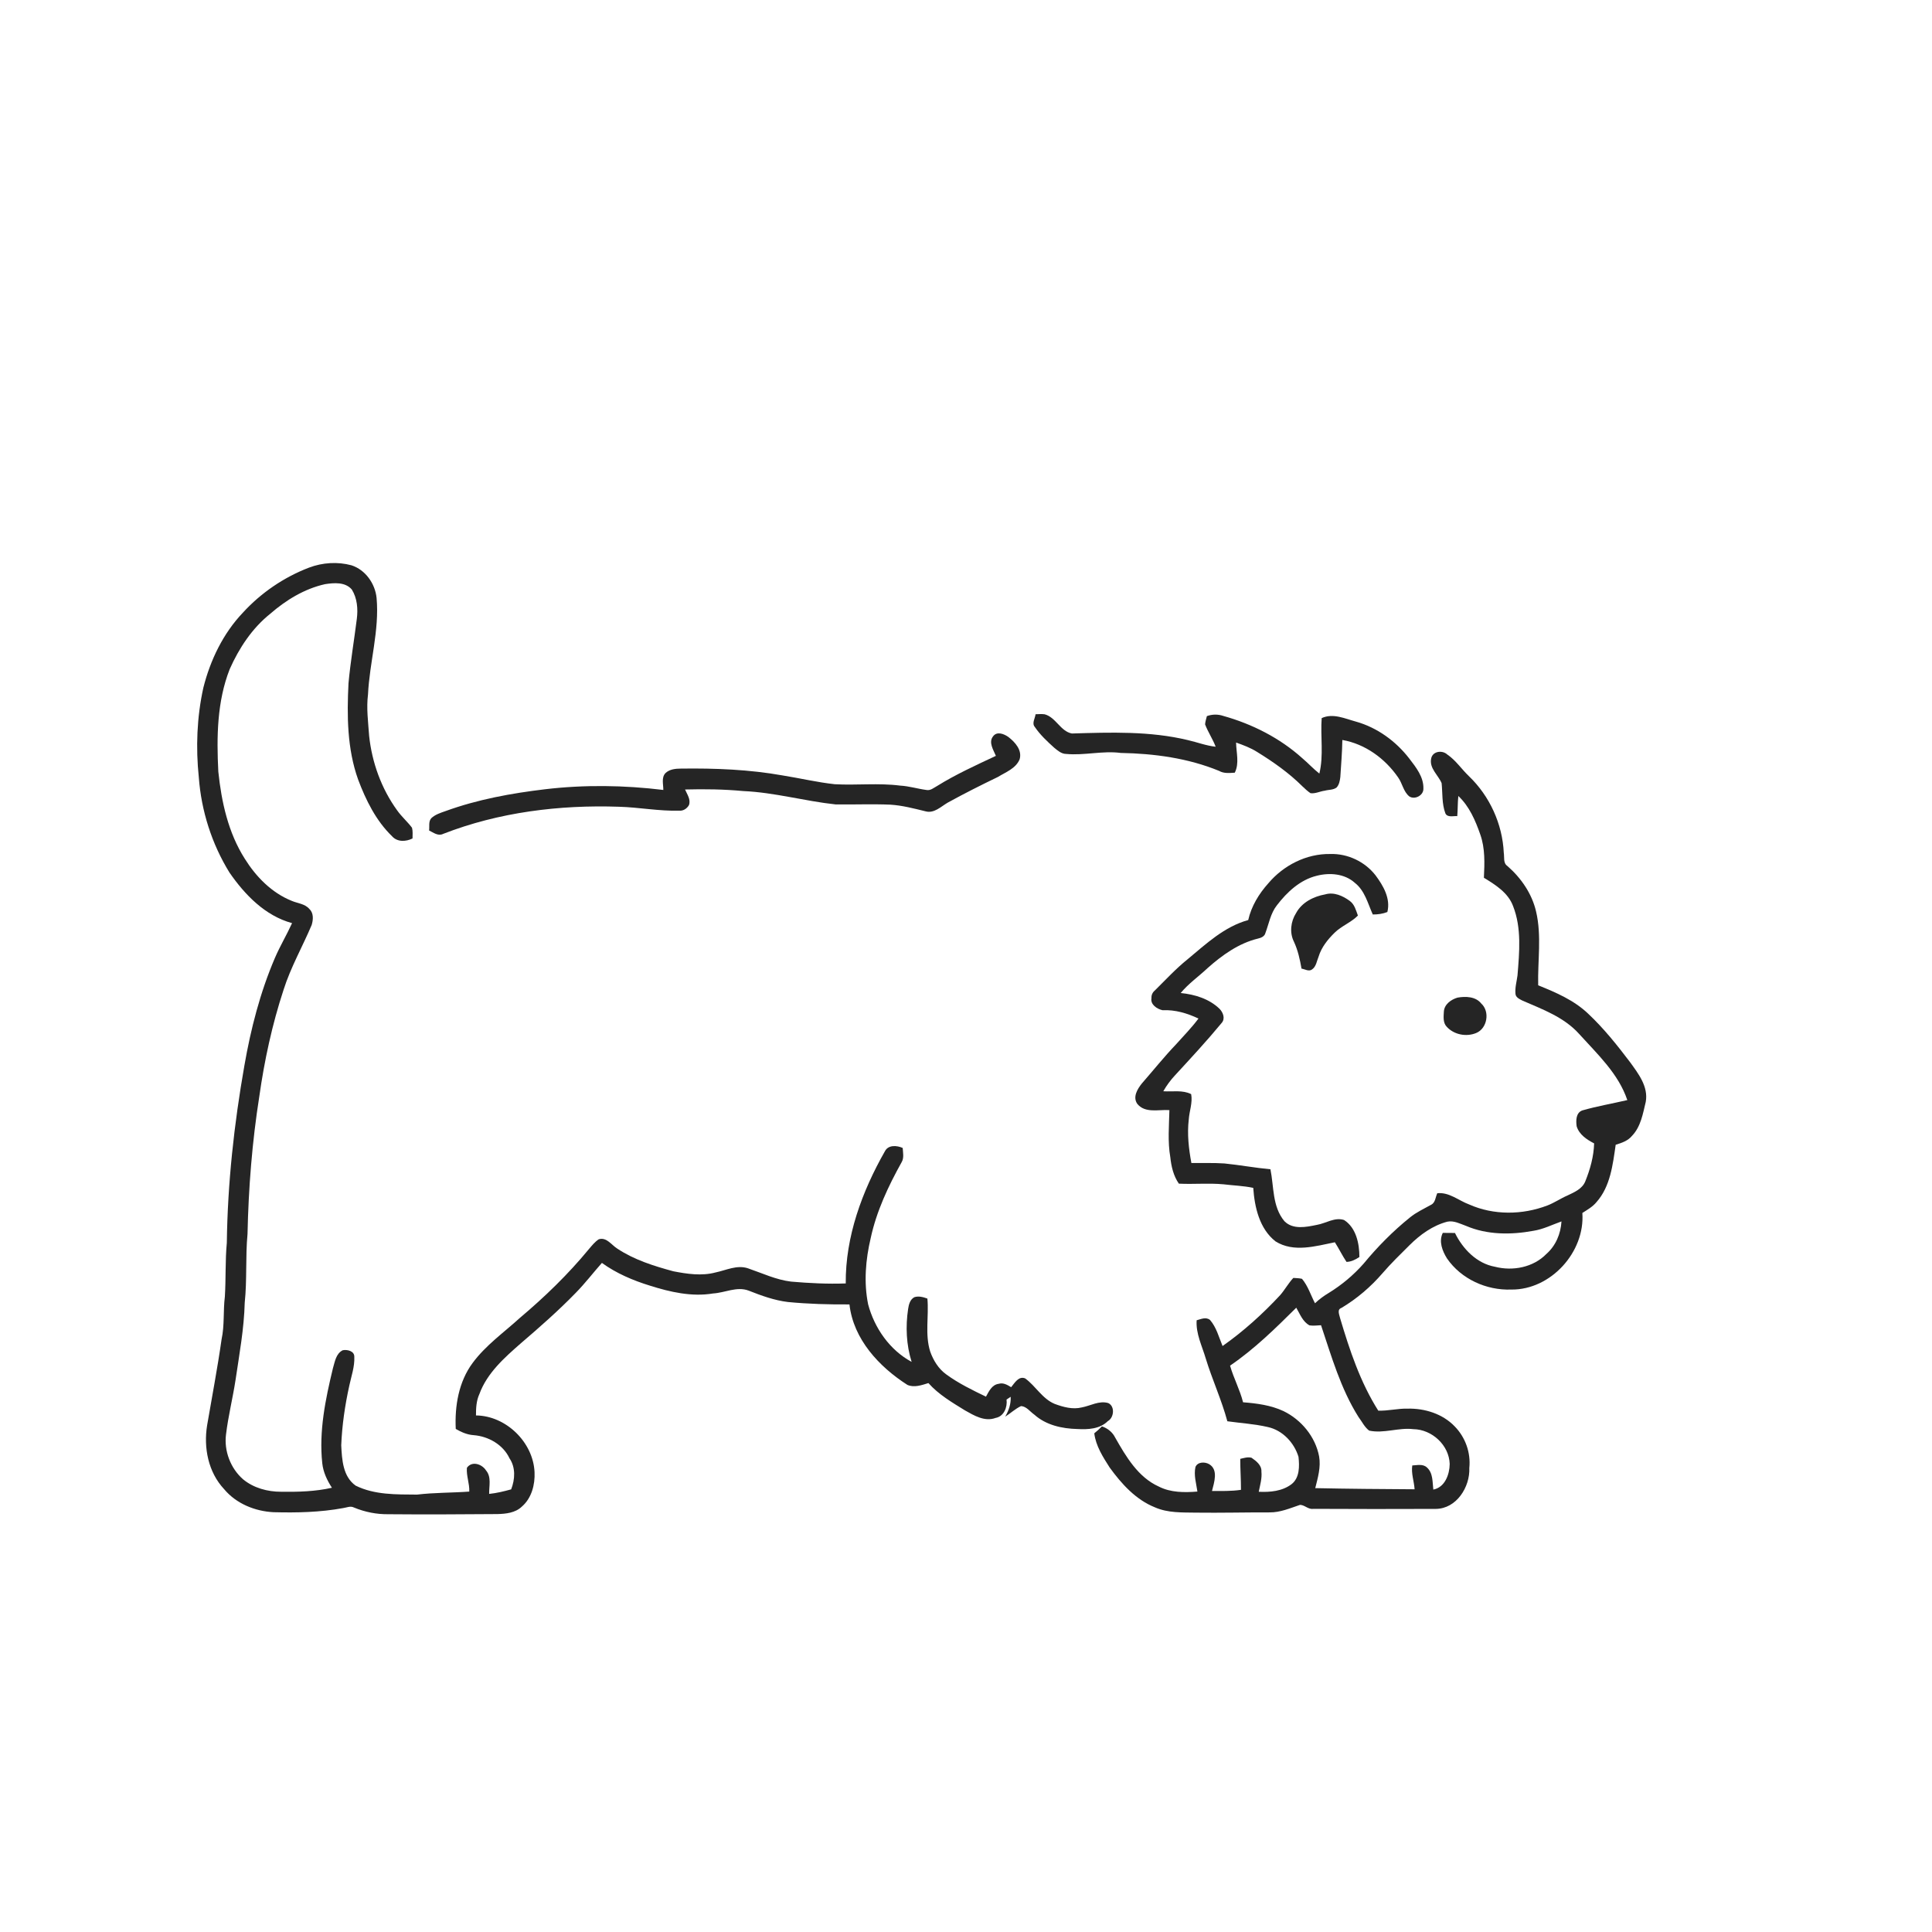
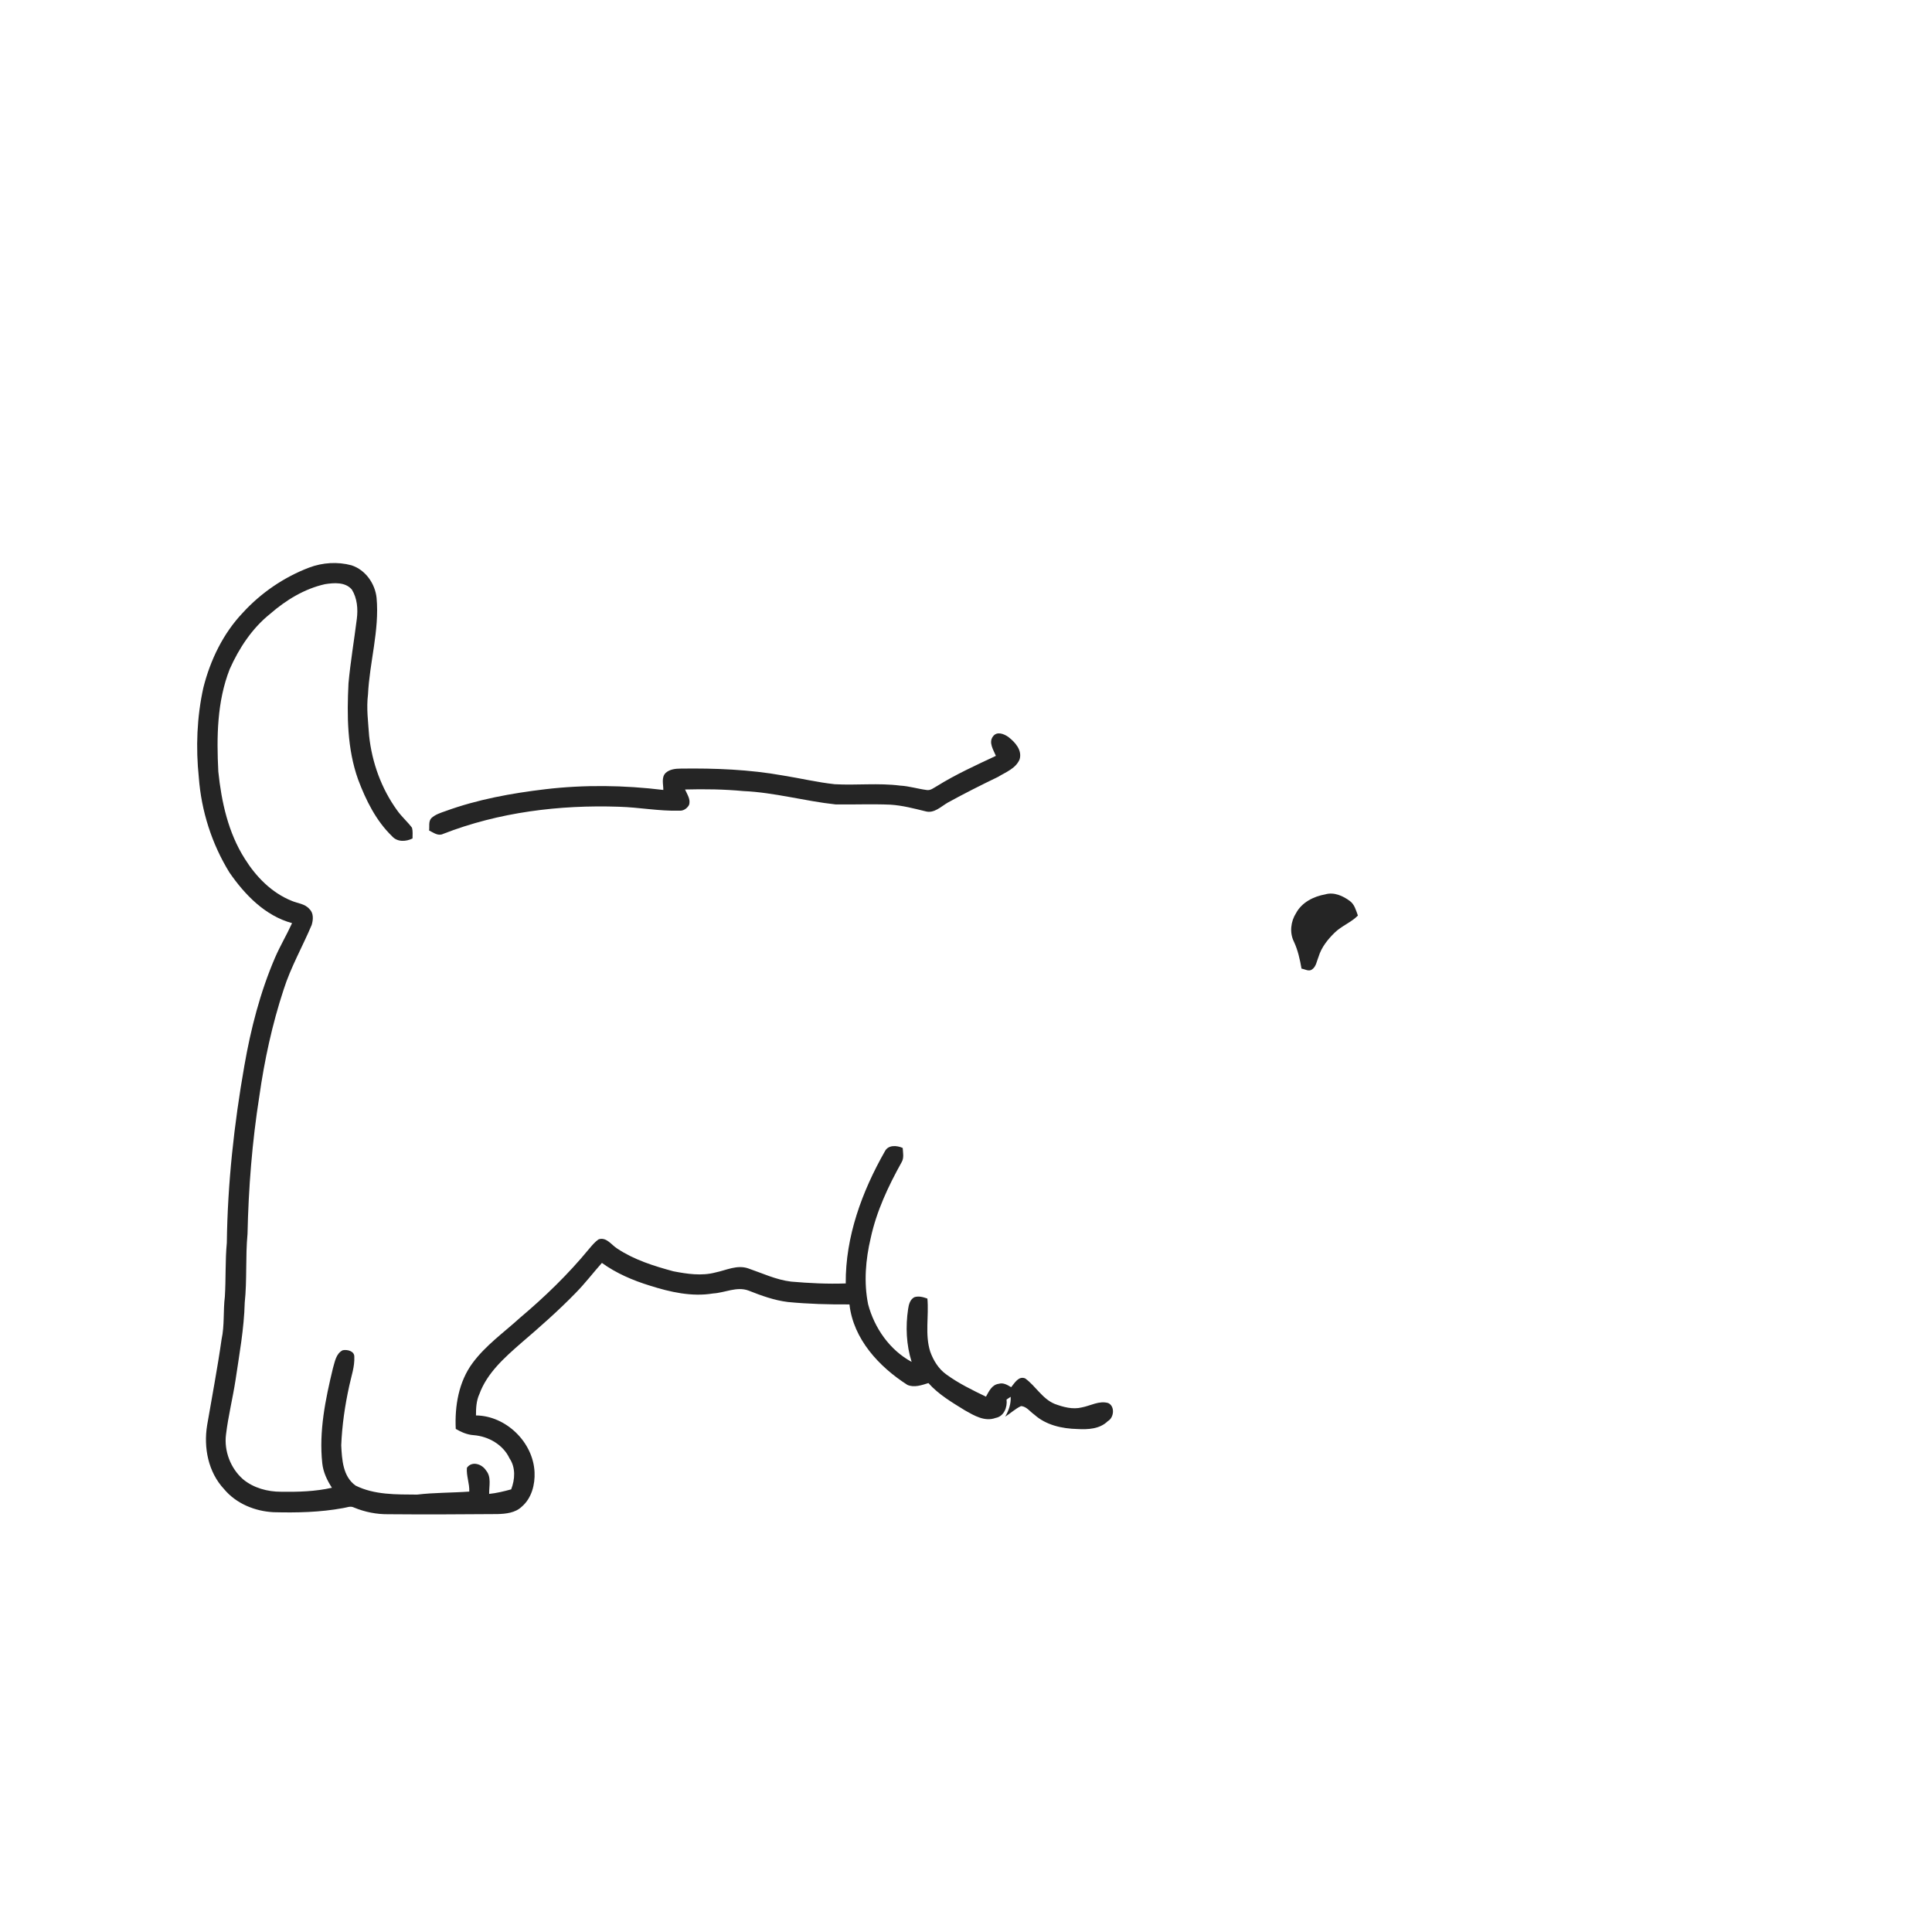
<svg xmlns="http://www.w3.org/2000/svg" width="1024pt" height="1024pt" viewBox="0 0 1024 1024" version="1.1">
  <g id="#ffffffff">
    <path fill="#ffffff" opacity="0" d=" M 0.00 0.00 L 1024.00 0.00 L 1024.00 1024.00 L 0.00 1024.00 L 0.00 0.00 M 163.82 300.84 C 150.50 305.92 138.35 314.21 128.73 324.73 C 118.25 335.74 111.47 349.86 107.78 364.51 C 104.34 380.08 103.73 396.23 105.38 412.08 C 106.70 429.82 112.25 447.26 121.59 462.42 C 129.76 474.25 140.51 485.39 154.80 489.28 C 151.97 495.51 148.43 501.39 145.73 507.68 C 137.89 525.94 132.92 545.31 129.52 564.84 C 124.06 595.83 120.63 627.21 120.22 658.69 C 119.33 668.18 119.77 677.74 119.18 687.26 C 118.23 694.75 119.06 702.39 117.45 709.82 C 115.29 725.09 112.37 740.23 109.78 755.42 C 107.84 767.28 110.36 780.27 118.75 789.24 C 125.17 796.96 135.10 801.00 144.99 801.50 C 157.28 801.82 169.66 801.56 181.78 799.33 C 183.70 799.08 185.72 798.03 187.59 799.01 C 193.39 801.41 199.64 802.67 205.93 802.57 C 225.16 802.75 244.38 802.63 263.61 802.49 C 268.12 802.38 273.14 801.85 276.55 798.57 C 281.76 794.11 283.64 786.87 283.32 780.25 C 282.59 764.38 268.18 750.37 252.28 750.21 C 252.27 746.36 252.45 742.42 254.09 738.87 C 258.16 727.72 267.33 719.63 276.02 712.01 C 286.05 703.42 295.99 694.69 305.20 685.20 C 310.12 680.19 314.37 674.61 319.02 669.37 C 326.68 674.90 335.45 678.64 344.44 681.41 C 355.20 684.82 366.64 687.45 377.96 685.56 C 384.25 685.20 390.51 681.70 396.79 684.05 C 403.51 686.71 410.37 689.21 417.59 690.09 C 428.44 691.14 439.33 691.44 450.23 691.37 C 452.30 709.79 465.92 724.40 480.92 734.01 C 484.52 735.61 488.53 734.15 492.08 733.06 C 497.49 739.14 504.59 743.30 511.44 747.53 C 516.31 750.28 521.93 753.67 527.69 751.53 C 532.12 750.76 534.01 745.83 533.49 741.80 C 534.04 741.43 535.13 740.70 535.68 740.33 C 535.89 744.11 534.65 747.62 532.78 750.86 C 535.63 749.07 538.11 746.67 541.18 745.25 C 544.11 745.45 545.94 748.22 548.22 749.79 C 554.40 755.35 562.91 757.22 571.01 757.41 C 576.65 757.72 582.91 757.45 587.18 753.22 C 590.47 751.41 591.05 745.34 587.39 743.65 C 582.57 742.24 578.04 745.08 573.42 745.95 C 568.57 747.17 563.56 745.78 559.01 744.10 C 552.41 741.36 548.96 734.64 543.37 730.59 C 539.91 729.14 537.77 733.03 535.93 735.24 C 533.94 734.03 531.75 732.70 529.33 733.45 C 525.71 733.93 524.15 737.45 522.58 740.26 C 515.33 736.75 508.03 733.22 501.51 728.44 C 497.41 725.50 494.67 720.99 493.01 716.31 C 490.16 707.21 492.39 697.58 491.54 688.27 C 489.34 687.49 486.94 686.78 484.63 687.54 C 482.36 688.71 481.66 691.45 481.32 693.79 C 479.92 703.12 480.35 712.78 483.18 721.82 C 471.59 715.58 463.46 703.89 460.12 691.30 C 457.78 679.68 458.78 667.63 461.50 656.16 C 464.57 641.95 470.82 628.67 477.86 616.03 C 479.25 613.72 478.59 610.96 478.45 608.44 C 475.42 607.07 470.83 606.70 469.05 610.14 C 456.91 631.45 448.06 655.45 448.26 680.25 C 438.58 680.60 428.92 680.11 419.29 679.28 C 411.31 678.32 404.00 674.81 396.49 672.25 C 390.64 670.26 384.89 673.26 379.23 674.43 C 371.88 676.39 364.18 675.22 356.85 673.80 C 346.56 671.00 336.13 667.75 327.18 661.79 C 324.09 659.88 321.48 655.55 317.35 656.85 C 315.27 658.21 313.71 660.21 312.10 662.08 C 301.15 675.40 288.70 687.42 275.53 698.53 C 267.00 706.30 257.38 713.07 250.47 722.44 C 243.10 732.40 240.97 745.24 241.56 757.36 C 244.46 759.04 247.61 760.44 251.00 760.66 C 258.85 761.26 266.65 765.67 270.06 772.96 C 273.36 777.83 272.99 784.11 270.93 789.39 C 267.10 790.44 263.23 791.40 259.26 791.80 C 259.17 787.62 260.58 782.85 257.59 779.34 C 255.46 775.98 250.14 774.16 247.47 777.96 C 247.10 782.22 248.92 786.30 248.72 790.57 C 239.50 791.24 230.24 791.07 221.05 792.17 C 210.11 792.07 198.56 792.40 188.50 787.41 C 181.71 782.60 181.25 773.61 180.86 766.05 C 181.29 755.43 182.83 744.87 185.12 734.50 C 186.19 729.42 188.03 724.38 187.79 719.13 C 187.88 716.07 184.07 715.17 181.65 715.66 C 178.04 717.45 177.50 721.77 176.45 725.23 C 172.49 741.65 168.98 758.59 170.81 775.56 C 171.32 780.29 173.36 784.59 175.92 788.54 C 167.12 790.54 158.00 790.79 149.00 790.66 C 141.84 790.68 134.47 788.69 128.88 784.10 C 122.20 778.29 118.66 769.01 119.80 760.23 C 120.97 750.57 123.35 741.10 124.83 731.49 C 126.84 717.86 129.36 704.24 129.71 690.44 C 130.99 678.35 130.05 666.15 131.19 654.05 C 131.72 629.63 133.63 605.23 137.44 581.10 C 140.15 561.95 144.26 542.95 150.31 524.57 C 154.09 512.64 160.35 501.73 165.20 490.24 C 166.03 487.51 166.31 483.98 164.03 481.85 C 161.69 478.99 157.73 478.82 154.55 477.44 C 144.00 473.20 135.70 464.70 129.76 455.18 C 120.96 441.37 117.38 425.03 115.71 408.94 C 114.79 390.72 114.99 371.88 121.75 354.65 C 126.71 343.51 133.64 332.97 143.25 325.30 C 151.59 318.04 161.39 312.05 172.27 309.62 C 177.05 308.88 182.99 308.38 186.48 312.47 C 189.33 317.05 189.80 322.77 189.12 328.04 C 187.70 339.41 185.76 350.73 184.71 362.15 C 183.85 379.25 183.97 396.86 189.81 413.17 C 193.92 424.12 199.30 435.01 207.80 443.23 C 210.58 446.38 215.15 446.14 218.65 444.40 C 218.65 442.50 218.87 440.56 218.37 438.71 C 215.93 435.48 212.82 432.81 210.48 429.49 C 202.14 417.97 197.16 404.16 195.65 390.05 C 195.15 382.74 194.13 375.39 195.05 368.06 C 195.87 350.95 201.15 334.16 199.60 316.93 C 198.83 309.32 193.69 302.02 186.29 299.62 C 178.93 297.63 170.94 298.15 163.82 300.84 M 548.87 378.56 C 548.62 380.78 546.75 383.35 548.50 385.34 C 551.32 389.50 555.03 392.95 558.74 396.30 C 560.57 397.79 562.55 399.58 565.06 399.60 C 574.74 400.52 584.33 397.80 594.01 399.07 C 611.72 399.39 629.69 401.81 646.16 408.59 C 648.69 410.07 651.67 409.70 654.46 409.54 C 656.98 404.53 655.22 398.86 655.15 393.56 C 658.98 394.92 662.83 396.35 666.29 398.54 C 674.84 403.81 683.13 409.63 690.27 416.74 C 691.64 418.03 693.02 419.35 694.60 420.41 C 697.18 420.75 699.60 419.41 702.13 419.09 C 704.22 418.50 706.66 418.78 708.45 417.36 C 709.80 415.88 710.16 413.79 710.40 411.87 C 710.80 405.31 711.38 398.77 711.47 392.20 C 723.59 394.32 734.11 402.03 741.02 412.03 C 743.30 415.20 743.80 419.52 746.93 422.10 C 749.86 424.06 754.57 421.57 754.43 417.98 C 754.62 411.81 750.50 406.68 746.95 402.05 C 739.84 392.83 729.95 385.63 718.69 382.47 C 712.81 380.88 706.55 377.85 700.52 380.61 C 699.80 390.38 701.64 400.38 699.29 410.01 C 696.06 407.49 693.32 404.44 690.19 401.82 C 678.32 391.14 663.71 383.75 648.39 379.46 C 645.52 378.49 642.50 378.53 639.67 379.56 C 639.33 381.00 638.83 382.43 638.72 383.93 C 640.27 388.02 642.78 391.68 644.33 395.78 C 639.28 395.25 634.52 393.39 629.60 392.27 C 609.47 387.42 588.63 388.16 568.10 388.77 C 562.03 387.59 559.61 380.12 553.65 378.58 C 552.06 378.38 550.45 378.51 548.87 378.56 M 526.30 390.33 C 523.85 393.50 526.55 397.51 527.84 400.62 C 517.25 405.60 506.57 410.44 496.62 416.63 C 494.89 417.57 493.19 419.12 491.08 418.71 C 486.39 418.09 481.84 416.65 477.10 416.39 C 465.58 414.91 453.95 416.30 442.40 415.65 C 433.18 414.65 424.15 412.49 415.00 411.03 C 397.18 407.84 379.02 407.13 360.95 407.37 C 358.06 407.38 354.90 407.67 352.71 409.76 C 350.45 412.15 351.62 415.75 351.57 418.69 C 330.81 416.16 309.77 415.86 288.99 418.31 C 271.06 420.45 253.14 423.70 236.12 429.90 C 233.49 430.83 230.67 431.70 228.59 433.66 C 227.01 435.45 227.71 438.00 227.43 440.18 C 229.74 441.29 232.21 443.31 234.89 441.97 C 264.41 430.47 296.50 426.52 328.03 427.59 C 338.72 427.89 349.32 429.97 360.03 429.67 C 362.19 429.85 364.08 428.57 365.15 426.75 C 366.25 423.78 364.21 421.06 363.09 418.45 C 373.38 418.17 383.72 418.32 393.97 419.28 C 410.51 420.00 426.55 424.62 442.97 426.37 C 452.62 426.49 462.29 426.08 471.94 426.49 C 478.27 426.89 484.43 428.52 490.57 430.02 C 495.09 431.27 498.73 427.49 502.32 425.41 C 511.04 420.61 519.94 416.13 528.90 411.81 C 533.08 409.24 538.40 407.33 540.42 402.46 C 541.86 397.59 538.04 393.39 534.50 390.64 C 532.17 388.97 528.35 387.43 526.30 390.33 M 758.54 402.06 C 757.49 407.25 762.28 410.75 764.09 415.09 C 764.63 420.39 764.17 425.97 766.06 431.04 C 767.10 433.46 770.30 432.39 772.38 432.56 C 772.69 429.01 772.56 425.44 772.95 421.90 C 778.76 427.33 782.01 434.92 784.58 442.30 C 787.19 449.66 786.86 457.55 786.50 465.23 C 792.64 468.99 799.33 473.14 801.96 480.24 C 806.55 491.92 805.29 504.74 804.31 516.94 C 803.90 520.18 802.92 523.40 803.23 526.70 C 803.32 528.62 805.34 529.51 806.82 530.29 C 817.52 534.96 828.98 539.09 836.98 548.02 C 846.64 558.71 857.80 569.04 862.51 583.07 C 854.55 584.92 846.48 586.30 838.63 588.55 C 835.24 589.81 835.24 593.96 835.66 596.95 C 836.98 601.36 841.05 604.01 844.92 606.02 C 844.72 612.98 842.81 619.80 840.20 626.23 C 838.58 630.16 834.41 631.91 830.82 633.62 C 827.14 635.20 823.83 637.53 820.08 638.95 C 806.88 643.99 791.66 644.17 778.66 638.38 C 773.07 636.32 768.08 631.76 761.79 632.44 C 760.79 634.52 760.82 637.49 758.44 638.59 C 754.66 640.73 750.65 642.52 747.28 645.30 C 738.27 652.56 730.11 660.83 722.75 669.75 C 717.41 675.82 711.13 681.07 704.24 685.30 C 701.63 686.86 699.18 688.66 696.98 690.76 C 694.71 686.43 693.27 681.57 690.08 677.80 C 688.57 677.43 687.01 677.44 685.49 677.33 C 682.86 680.13 681.03 683.56 678.52 686.45 C 669.25 696.41 659.12 705.59 647.98 713.42 C 646.02 708.72 644.74 703.53 641.35 699.62 C 639.18 697.85 636.57 699.16 634.25 699.77 C 633.78 706.86 637.10 713.35 639.06 719.98 C 642.48 731.22 647.47 741.94 650.52 753.30 C 657.67 754.30 664.92 754.72 671.98 756.36 C 679.78 758.06 685.95 764.65 688.23 772.14 C 688.77 777.08 688.88 783.26 684.55 786.64 C 679.64 790.39 673.14 790.96 667.16 790.67 C 667.87 787.14 668.95 783.60 668.58 779.96 C 668.78 776.60 665.80 774.35 663.34 772.64 C 661.33 772.10 659.30 772.78 657.36 773.23 C 657.35 778.70 657.76 784.16 657.74 789.64 C 652.65 790.41 647.50 790.25 642.38 790.26 C 643.50 785.76 645.88 779.02 640.90 776.05 C 638.64 774.72 634.73 774.74 633.61 777.55 C 632.65 781.91 634.05 786.26 634.65 790.56 C 627.77 791.10 620.50 791.14 614.20 787.91 C 603.19 782.96 596.82 772.04 591.09 761.99 C 589.66 759.09 587.09 757.02 584.05 756.01 C 582.78 757.32 581.42 758.54 579.99 759.68 C 580.81 766.40 584.58 772.22 588.14 777.81 C 594.43 786.46 601.96 794.86 612.13 798.92 C 619.00 801.95 626.65 801.61 633.99 801.73 C 646.95 801.90 659.90 801.56 672.86 801.60 C 678.53 801.68 683.78 799.37 689.05 797.61 C 691.49 797.64 693.39 800.12 696.02 799.72 C 717.65 799.85 739.28 799.82 760.91 799.75 C 771.91 799.72 779.20 788.19 778.77 778.04 C 779.61 769.97 776.68 761.78 771.01 756.01 C 764.61 749.33 755.09 746.38 746.01 746.61 C 740.81 746.48 735.72 747.86 730.51 747.67 C 721.01 732.68 715.34 715.65 710.31 698.75 C 709.93 696.92 708.48 694.09 710.98 693.23 C 719.20 688.34 726.54 682.04 732.78 674.81 C 737.26 669.62 742.17 664.84 747.03 660.02 C 752.65 654.42 759.34 649.55 767.12 647.51 C 770.61 646.81 773.88 648.62 777.08 649.76 C 788.25 654.55 800.92 654.53 812.69 652.36 C 817.92 651.55 822.68 649.14 827.62 647.38 C 827.24 653.88 824.58 660.27 819.63 664.61 C 812.70 671.74 801.82 673.83 792.38 671.41 C 782.75 669.69 775.32 662.00 771.16 653.50 C 769.01 653.47 766.85 653.45 764.71 653.45 C 762.46 657.97 764.48 663.05 766.95 667.02 C 774.48 677.94 787.86 683.99 801.01 683.49 C 821.95 683.72 840.16 663.60 838.68 642.90 C 841.32 641.20 844.14 639.63 846.16 637.16 C 853.54 628.88 854.82 617.27 856.35 606.74 C 859.50 605.78 862.83 604.68 864.99 602.03 C 869.67 597.18 870.76 590.30 872.28 584.02 C 873.74 575.97 868.40 569.11 863.99 563.00 C 857.14 553.96 850.03 545.03 841.74 537.26 C 834.29 530.15 824.69 526.03 815.27 522.23 C 814.95 509.22 817.18 495.98 814.16 483.16 C 811.98 473.67 806.22 465.35 798.96 459.01 C 796.60 457.41 797.44 454.34 797.03 451.94 C 796.33 436.75 789.56 421.93 778.59 411.42 C 774.66 407.67 771.61 402.97 767.07 399.89 C 764.39 397.44 759.29 398.13 758.54 402.06 M 672.21 468.20 C 667.22 473.77 663.25 480.30 661.58 487.65 C 648.96 491.10 639.25 500.29 629.45 508.43 C 623.18 513.47 617.74 519.41 612.02 525.04 C 610.82 526.04 610.21 527.47 610.30 529.04 C 609.65 532.47 613.31 534.81 616.18 535.44 C 622.81 535.10 629.28 537.04 635.22 539.85 C 631.63 544.67 627.41 548.95 623.42 553.42 C 617.04 560.10 611.27 567.31 605.20 574.27 C 602.83 577.21 600.24 581.52 602.83 585.13 C 607.02 590.17 614.13 587.99 619.81 588.38 C 619.62 596.70 618.85 605.11 620.29 613.37 C 620.81 618.28 621.96 623.24 624.82 627.36 C 632.72 627.76 640.64 626.97 648.53 627.71 C 653.77 628.36 659.07 628.48 664.25 629.60 C 664.95 639.86 667.54 651.27 676.04 657.95 C 685.64 663.99 697.26 660.49 707.51 658.43 C 709.68 661.82 711.42 665.48 713.68 668.83 C 716.21 668.77 718.44 667.61 720.51 666.24 C 720.51 659.15 718.79 650.73 712.39 646.63 C 707.42 645.00 702.79 648.39 698.01 649.20 C 692.35 650.37 685.31 651.87 680.76 647.25 C 674.30 639.52 675.24 629.00 673.36 619.74 C 665.21 618.98 657.15 617.48 649.01 616.66 C 643.16 616.26 637.30 616.50 631.46 616.42 C 630.05 608.84 629.16 601.07 630.07 593.37 C 630.37 588.85 632.19 584.48 631.34 579.91 C 626.71 577.60 621.51 578.72 616.57 578.39 C 618.33 575.31 620.43 572.45 622.85 569.87 C 631.20 560.81 639.59 551.76 647.44 542.26 C 649.56 539.97 648.29 536.63 646.37 534.68 C 640.84 529.36 633.27 527.06 625.79 526.32 C 629.95 521.27 635.36 517.54 640.08 513.08 C 647.82 506.21 656.56 499.93 666.77 497.46 C 668.42 497.09 670.26 496.32 670.70 494.50 C 672.56 489.53 673.42 484.07 676.80 479.80 C 682.16 472.80 689.11 466.31 697.91 464.17 C 704.71 462.43 712.66 463.02 718.08 467.91 C 723.38 472.04 724.96 478.84 727.60 484.69 C 730.24 484.72 732.86 484.35 735.33 483.39 C 737.13 476.22 733.17 469.45 729.05 463.92 C 723.37 456.64 714.27 452.35 705.04 452.64 C 692.42 452.42 680.25 458.66 672.21 468.20 M 702.38 474.04 C 696.23 475.14 690.03 478.25 686.96 483.93 C 684.10 488.41 683.40 494.32 685.82 499.15 C 687.92 503.65 688.98 508.52 689.83 513.39 C 691.68 513.67 693.78 515.16 695.51 513.75 C 697.62 512.24 697.92 509.31 698.88 507.05 C 700.39 502.08 703.72 497.92 707.38 494.35 C 711.05 490.74 716.09 488.95 719.72 485.27 C 718.70 482.51 717.94 479.35 715.43 477.53 C 711.75 474.80 707.00 472.67 702.38 474.04 M 772.51 528.76 C 769.11 529.77 765.53 532.29 765.28 536.14 C 765.13 538.85 764.73 542.11 766.83 544.24 C 770.67 548.44 777.23 549.68 782.42 547.51 C 788.33 545.07 789.78 536.12 785.09 531.88 C 782.12 528.14 776.82 528.00 772.51 528.76 Z" />
    <path fill="#ffffff" opacity="0" d=" M 651.96 723.82 C 664.86 715.03 676.01 704.06 687.05 693.11 C 689.00 696.45 690.47 700.58 694.08 702.48 C 696.10 702.77 698.15 702.50 700.18 702.40 C 705.73 718.98 710.62 736.10 720.02 751.01 C 721.86 753.44 723.20 756.39 725.68 758.26 C 733.49 759.92 741.22 756.54 749.07 757.48 C 758.95 757.60 768.07 765.94 768.37 775.95 C 768.30 781.51 765.83 788.32 759.69 789.51 C 759.21 785.51 759.59 780.68 756.27 777.76 C 754.15 775.79 751.10 776.61 748.53 776.72 C 747.90 781.01 749.49 785.11 749.77 789.35 C 732.21 789.24 714.66 789.12 697.11 788.74 C 698.48 783.27 700.15 777.64 699.16 771.95 C 697.19 761.51 689.74 752.50 680.26 747.90 C 673.57 744.77 666.14 743.81 658.85 743.24 C 657.17 736.55 653.83 730.44 651.96 723.82 Z" />
  </g>
  <g id="#252525ff">
    <path fill="#252525" opacity="1.00" d=" M 163.82 300.84 C 170.94 298.15 178.93 297.63 186.29 299.62 C 193.69 302.02 198.83 309.32 199.60 316.93 C 201.15 334.16 195.87 350.95 195.05 368.06 C 194.13 375.39 195.15 382.74 195.65 390.05 C 197.16 404.16 202.14 417.97 210.48 429.49 C 212.82 432.81 215.93 435.48 218.37 438.71 C 218.87 440.56 218.65 442.50 218.65 444.40 C 215.15 446.14 210.58 446.38 207.80 443.23 C 199.30 435.01 193.92 424.12 189.81 413.17 C 183.97 396.86 183.85 379.25 184.71 362.15 C 185.76 350.73 187.70 339.41 189.12 328.04 C 189.80 322.77 189.33 317.05 186.48 312.47 C 182.99 308.38 177.05 308.88 172.27 309.62 C 161.39 312.05 151.59 318.04 143.25 325.30 C 133.64 332.97 126.71 343.51 121.75 354.65 C 114.99 371.88 114.79 390.72 115.71 408.94 C 117.38 425.03 120.96 441.37 129.76 455.18 C 135.70 464.70 144.00 473.20 154.55 477.44 C 157.73 478.82 161.69 478.99 164.03 481.85 C 166.31 483.98 166.03 487.51 165.20 490.24 C 160.35 501.73 154.09 512.64 150.31 524.57 C 144.26 542.95 140.15 561.95 137.44 581.10 C 133.63 605.23 131.72 629.63 131.19 654.05 C 130.05 666.15 130.99 678.35 129.71 690.44 C 129.36 704.24 126.84 717.86 124.83 731.49 C 123.35 741.10 120.97 750.57 119.80 760.23 C 118.66 769.01 122.20 778.29 128.88 784.10 C 134.47 788.69 141.84 790.68 149.00 790.66 C 158.00 790.79 167.12 790.54 175.92 788.54 C 173.36 784.59 171.32 780.29 170.81 775.56 C 168.98 758.59 172.49 741.65 176.45 725.23 C 177.50 721.77 178.04 717.45 181.65 715.66 C 184.07 715.17 187.88 716.07 187.79 719.13 C 188.03 724.38 186.19 729.42 185.12 734.50 C 182.83 744.87 181.29 755.43 180.86 766.05 C 181.25 773.61 181.71 782.60 188.50 787.41 C 198.56 792.40 210.11 792.07 221.05 792.17 C 230.24 791.07 239.50 791.24 248.72 790.57 C 248.92 786.30 247.10 782.22 247.47 777.96 C 250.14 774.16 255.46 775.98 257.59 779.34 C 260.58 782.85 259.17 787.62 259.26 791.80 C 263.23 791.40 267.10 790.44 270.93 789.39 C 272.99 784.11 273.36 777.83 270.06 772.96 C 266.65 765.67 258.85 761.26 251.00 760.66 C 247.61 760.44 244.46 759.04 241.56 757.36 C 240.97 745.24 243.10 732.40 250.47 722.44 C 257.38 713.07 267.00 706.30 275.53 698.53 C 288.70 687.42 301.15 675.40 312.10 662.08 C 313.71 660.21 315.27 658.21 317.35 656.85 C 321.48 655.55 324.09 659.88 327.18 661.79 C 336.13 667.75 346.56 671.00 356.85 673.80 C 364.18 675.22 371.88 676.39 379.23 674.43 C 384.89 673.26 390.64 670.26 396.49 672.25 C 404.00 674.81 411.31 678.32 419.29 679.28 C 428.92 680.11 438.58 680.60 448.26 680.25 C 448.06 655.45 456.91 631.45 469.05 610.14 C 470.83 606.70 475.42 607.07 478.45 608.44 C 478.59 610.96 479.25 613.72 477.86 616.03 C 470.82 628.67 464.57 641.95 461.50 656.16 C 458.78 667.63 457.78 679.68 460.12 691.30 C 463.46 703.89 471.59 715.58 483.18 721.82 C 480.35 712.78 479.92 703.12 481.32 693.79 C 481.66 691.45 482.36 688.71 484.63 687.54 C 486.94 686.78 489.34 687.49 491.54 688.27 C 492.39 697.58 490.16 707.21 493.01 716.31 C 494.67 720.99 497.41 725.50 501.51 728.44 C 508.03 733.22 515.33 736.75 522.58 740.26 C 524.15 737.45 525.71 733.93 529.33 733.45 C 531.75 732.70 533.94 734.03 535.93 735.24 C 537.77 733.03 539.91 729.14 543.37 730.59 C 548.96 734.64 552.41 741.36 559.01 744.10 C 563.56 745.78 568.57 747.17 573.42 745.95 C 578.04 745.08 582.57 742.24 587.39 743.65 C 591.05 745.34 590.47 751.41 587.18 753.22 C 582.91 757.45 576.65 757.72 571.01 757.41 C 562.91 757.22 554.40 755.35 548.22 749.79 C 545.94 748.22 544.11 745.45 541.18 745.25 C 538.11 746.67 535.63 749.07 532.78 750.86 C 534.65 747.62 535.89 744.11 535.68 740.33 C 535.13 740.70 534.04 741.43 533.49 741.80 C 534.01 745.83 532.12 750.76 527.69 751.53 C 521.93 753.67 516.31 750.28 511.44 747.53 C 504.59 743.30 497.49 739.14 492.08 733.06 C 488.53 734.15 484.52 735.61 480.92 734.01 C 465.92 724.40 452.30 709.79 450.23 691.37 C 439.33 691.44 428.44 691.14 417.59 690.09 C 410.37 689.21 403.51 686.71 396.79 684.05 C 390.51 681.70 384.25 685.20 377.96 685.56 C 366.64 687.45 355.20 684.82 344.44 681.41 C 335.45 678.64 326.68 674.90 319.02 669.37 C 314.37 674.61 310.12 680.19 305.20 685.20 C 295.99 694.69 286.05 703.42 276.02 712.01 C 267.33 719.63 258.16 727.72 254.09 738.87 C 252.45 742.42 252.27 746.36 252.28 750.21 C 268.18 750.37 282.59 764.38 283.32 780.25 C 283.64 786.87 281.76 794.11 276.55 798.57 C 273.14 801.85 268.12 802.38 263.61 802.49 C 244.38 802.63 225.16 802.75 205.93 802.57 C 199.64 802.67 193.39 801.41 187.59 799.01 C 185.72 798.03 183.70 799.08 181.78 799.33 C 169.66 801.56 157.28 801.82 144.99 801.50 C 135.10 801.00 125.17 796.96 118.75 789.24 C 110.36 780.27 107.84 767.28 109.78 755.42 C 112.37 740.23 115.29 725.09 117.45 709.82 C 119.06 702.39 118.23 694.75 119.18 687.26 C 119.77 677.74 119.33 668.18 120.22 658.69 C 120.63 627.21 124.06 595.83 129.52 564.84 C 132.92 545.31 137.89 525.94 145.73 507.68 C 148.43 501.39 151.97 495.51 154.80 489.28 C 140.51 485.39 129.76 474.25 121.59 462.42 C 112.25 447.26 106.70 429.82 105.38 412.08 C 103.73 396.23 104.34 380.08 107.78 364.51 C 111.47 349.86 118.25 335.74 128.73 324.73 C 138.35 314.21 150.50 305.92 163.82 300.84 Z" />
-     <path fill="#252525" opacity="1.00" d=" M 548.87 378.56 C 550.45 378.51 552.06 378.38 553.65 378.58 C 559.61 380.12 562.03 387.59 568.10 388.77 C 588.63 388.16 609.47 387.42 629.60 392.27 C 634.52 393.39 639.28 395.25 644.33 395.78 C 642.78 391.68 640.27 388.02 638.72 383.93 C 638.83 382.43 639.33 381.00 639.67 379.56 C 642.50 378.53 645.52 378.49 648.39 379.46 C 663.71 383.75 678.32 391.14 690.19 401.82 C 693.32 404.44 696.06 407.49 699.29 410.01 C 701.64 400.38 699.80 390.38 700.52 380.61 C 706.55 377.85 712.81 380.88 718.69 382.47 C 729.95 385.63 739.84 392.83 746.95 402.05 C 750.50 406.68 754.62 411.81 754.43 417.98 C 754.57 421.57 749.86 424.06 746.93 422.10 C 743.80 419.52 743.30 415.20 741.02 412.03 C 734.11 402.03 723.59 394.32 711.47 392.20 C 711.38 398.77 710.80 405.31 710.40 411.87 C 710.16 413.79 709.80 415.88 708.45 417.36 C 706.66 418.78 704.22 418.50 702.13 419.09 C 699.60 419.41 697.18 420.75 694.60 420.41 C 693.02 419.35 691.64 418.03 690.27 416.74 C 683.13 409.63 674.84 403.81 666.29 398.54 C 662.83 396.35 658.98 394.92 655.15 393.56 C 655.22 398.86 656.98 404.53 654.46 409.54 C 651.67 409.70 648.69 410.07 646.16 408.59 C 629.69 401.81 611.72 399.39 594.01 399.07 C 584.33 397.80 574.74 400.52 565.06 399.60 C 562.55 399.58 560.57 397.79 558.74 396.30 C 555.03 392.95 551.32 389.50 548.50 385.34 C 546.75 383.35 548.62 380.78 548.87 378.56 Z" />
    <path fill="#252525" opacity="1.00" d=" M 526.30 390.33 C 528.35 387.43 532.17 388.97 534.50 390.64 C 538.04 393.39 541.86 397.59 540.42 402.46 C 538.40 407.33 533.08 409.24 528.90 411.81 C 519.94 416.13 511.04 420.61 502.32 425.41 C 498.73 427.49 495.09 431.27 490.57 430.02 C 484.43 428.52 478.27 426.89 471.94 426.49 C 462.29 426.08 452.62 426.49 442.97 426.37 C 426.55 424.62 410.51 420.00 393.97 419.28 C 383.72 418.32 373.38 418.17 363.09 418.45 C 364.21 421.06 366.25 423.78 365.15 426.75 C 364.08 428.57 362.19 429.85 360.03 429.67 C 349.32 429.97 338.72 427.89 328.03 427.59 C 296.50 426.52 264.41 430.47 234.89 441.97 C 232.21 443.31 229.74 441.29 227.43 440.18 C 227.71 438.00 227.01 435.45 228.59 433.66 C 230.67 431.70 233.49 430.83 236.12 429.90 C 253.14 423.70 271.06 420.45 288.99 418.31 C 309.77 415.86 330.81 416.16 351.57 418.69 C 351.62 415.75 350.45 412.15 352.71 409.76 C 354.90 407.67 358.06 407.38 360.95 407.37 C 379.02 407.13 397.18 407.84 415.00 411.03 C 424.15 412.49 433.18 414.65 442.40 415.65 C 453.95 416.30 465.58 414.91 477.10 416.39 C 481.84 416.65 486.39 418.09 491.08 418.71 C 493.19 419.12 494.89 417.57 496.62 416.63 C 506.57 410.44 517.25 405.60 527.84 400.62 C 526.55 397.51 523.85 393.50 526.30 390.33 Z" />
-     <path fill="#252525" opacity="1.00" d=" M 758.54 402.06 C 759.29 398.13 764.39 397.44 767.07 399.89 C 771.61 402.97 774.66 407.67 778.59 411.42 C 789.56 421.93 796.33 436.75 797.03 451.94 C 797.44 454.34 796.60 457.41 798.96 459.01 C 806.22 465.35 811.98 473.67 814.16 483.16 C 817.18 495.98 814.95 509.22 815.27 522.23 C 824.69 526.03 834.29 530.15 841.74 537.26 C 850.03 545.03 857.14 553.96 863.99 563.00 C 868.40 569.11 873.74 575.97 872.28 584.02 C 870.76 590.30 869.67 597.18 864.99 602.03 C 862.83 604.68 859.50 605.78 856.35 606.74 C 854.82 617.27 853.54 628.88 846.16 637.16 C 844.14 639.63 841.32 641.20 838.68 642.90 C 840.16 663.60 821.95 683.72 801.01 683.49 C 787.86 683.99 774.48 677.94 766.95 667.02 C 764.48 663.05 762.46 657.97 764.71 653.45 C 766.85 653.45 769.01 653.47 771.16 653.50 C 775.32 662.00 782.75 669.69 792.38 671.41 C 801.82 673.83 812.70 671.74 819.63 664.61 C 824.58 660.27 827.24 653.88 827.62 647.38 C 822.68 649.14 817.92 651.55 812.69 652.36 C 800.92 654.53 788.25 654.55 777.08 649.76 C 773.88 648.62 770.61 646.81 767.12 647.51 C 759.34 649.55 752.65 654.42 747.03 660.02 C 742.17 664.84 737.26 669.62 732.78 674.81 C 726.54 682.04 719.20 688.34 710.98 693.23 C 708.48 694.09 709.93 696.92 710.31 698.75 C 715.34 715.65 721.01 732.68 730.51 747.67 C 735.72 747.86 740.81 746.48 746.01 746.61 C 755.09 746.38 764.61 749.33 771.01 756.01 C 776.68 761.78 779.61 769.97 778.77 778.04 C 779.20 788.19 771.91 799.72 760.91 799.75 C 739.28 799.82 717.65 799.85 696.02 799.72 C 693.39 800.12 691.49 797.64 689.05 797.61 C 683.78 799.37 678.53 801.68 672.86 801.60 C 659.90 801.56 646.95 801.90 633.99 801.73 C 626.65 801.61 619.00 801.95 612.13 798.92 C 601.96 794.86 594.43 786.46 588.14 777.81 C 584.58 772.22 580.81 766.40 579.99 759.68 C 581.42 758.54 582.78 757.32 584.05 756.01 C 587.09 757.02 589.66 759.09 591.09 761.99 C 596.82 772.04 603.19 782.96 614.20 787.91 C 620.50 791.14 627.77 791.10 634.65 790.56 C 634.05 786.26 632.65 781.91 633.61 777.55 C 634.73 774.74 638.64 774.72 640.90 776.05 C 645.88 779.02 643.50 785.76 642.38 790.26 C 647.50 790.25 652.65 790.41 657.74 789.64 C 657.76 784.16 657.35 778.70 657.36 773.23 C 659.30 772.78 661.33 772.10 663.34 772.64 C 665.80 774.35 668.78 776.60 668.58 779.96 C 668.95 783.60 667.87 787.14 667.16 790.67 C 673.14 790.96 679.64 790.39 684.55 786.64 C 688.88 783.26 688.77 777.08 688.23 772.14 C 685.95 764.65 679.78 758.06 671.98 756.36 C 664.92 754.72 657.67 754.30 650.52 753.30 C 647.47 741.94 642.48 731.22 639.06 719.98 C 637.10 713.35 633.78 706.86 634.25 699.77 C 636.57 699.16 639.18 697.85 641.35 699.62 C 644.74 703.53 646.02 708.72 647.98 713.42 C 659.12 705.59 669.25 696.41 678.52 686.45 C 681.03 683.56 682.86 680.13 685.49 677.33 C 687.01 677.44 688.57 677.43 690.08 677.80 C 693.27 681.57 694.71 686.43 696.98 690.76 C 699.18 688.66 701.63 686.86 704.24 685.30 C 711.13 681.07 717.41 675.82 722.75 669.75 C 730.11 660.83 738.27 652.56 747.28 645.30 C 750.65 642.52 754.66 640.73 758.44 638.59 C 760.82 637.49 760.79 634.52 761.79 632.44 C 768.08 631.76 773.07 636.32 778.66 638.38 C 791.66 644.17 806.88 643.99 820.08 638.95 C 823.83 637.53 827.14 635.20 830.82 633.62 C 834.41 631.91 838.58 630.16 840.20 626.23 C 842.81 619.80 844.72 612.98 844.92 606.02 C 841.05 604.01 836.98 601.36 835.66 596.95 C 835.24 593.96 835.24 589.81 838.63 588.55 C 846.48 586.30 854.55 584.92 862.51 583.07 C 857.80 569.04 846.64 558.71 836.98 548.02 C 828.98 539.09 817.52 534.96 806.82 530.29 C 805.34 529.51 803.32 528.62 803.23 526.70 C 802.92 523.40 803.90 520.18 804.31 516.94 C 805.29 504.74 806.55 491.92 801.96 480.24 C 799.33 473.14 792.64 468.99 786.50 465.23 C 786.86 457.55 787.19 449.66 784.58 442.30 C 782.01 434.92 778.76 427.33 772.95 421.90 C 772.56 425.44 772.69 429.01 772.38 432.56 C 770.30 432.39 767.10 433.46 766.06 431.04 C 764.17 425.97 764.63 420.39 764.09 415.09 C 762.28 410.75 757.49 407.25 758.54 402.06 M 651.96 723.82 C 653.83 730.44 657.17 736.55 658.85 743.24 C 666.14 743.81 673.57 744.77 680.26 747.90 C 689.74 752.50 697.19 761.51 699.16 771.95 C 700.15 777.64 698.48 783.27 697.11 788.74 C 714.66 789.12 732.21 789.24 749.77 789.35 C 749.49 785.11 747.90 781.01 748.53 776.72 C 751.10 776.61 754.15 775.79 756.27 777.76 C 759.59 780.68 759.21 785.51 759.69 789.51 C 765.83 788.32 768.30 781.51 768.37 775.95 C 768.07 765.94 758.95 757.60 749.07 757.48 C 741.22 756.54 733.49 759.92 725.68 758.26 C 723.20 756.39 721.86 753.44 720.02 751.01 C 710.62 736.10 705.73 718.98 700.18 702.40 C 698.15 702.50 696.10 702.77 694.08 702.48 C 690.47 700.58 689.00 696.45 687.05 693.11 C 676.01 704.06 664.86 715.03 651.96 723.82 Z" />
-     <path fill="#252525" opacity="1.00" d=" M 672.21 468.20 C 680.25 458.66 692.42 452.42 705.04 452.64 C 714.27 452.35 723.37 456.64 729.05 463.92 C 733.17 469.45 737.13 476.22 735.33 483.39 C 732.86 484.35 730.24 484.72 727.60 484.69 C 724.96 478.84 723.38 472.04 718.08 467.91 C 712.66 463.02 704.71 462.43 697.91 464.17 C 689.11 466.31 682.16 472.80 676.80 479.80 C 673.42 484.07 672.56 489.53 670.70 494.50 C 670.26 496.32 668.42 497.09 666.77 497.46 C 656.56 499.93 647.82 506.21 640.08 513.08 C 635.36 517.54 629.95 521.27 625.79 526.32 C 633.27 527.06 640.84 529.36 646.37 534.68 C 648.29 536.63 649.56 539.97 647.44 542.26 C 639.59 551.76 631.20 560.81 622.85 569.87 C 620.43 572.45 618.33 575.31 616.57 578.39 C 621.51 578.72 626.71 577.60 631.34 579.91 C 632.19 584.48 630.37 588.85 630.07 593.37 C 629.16 601.07 630.05 608.84 631.46 616.42 C 637.30 616.50 643.16 616.26 649.01 616.66 C 657.15 617.48 665.21 618.98 673.36 619.74 C 675.24 629.00 674.30 639.52 680.76 647.25 C 685.31 651.87 692.35 650.37 698.01 649.20 C 702.79 648.39 707.42 645.00 712.39 646.63 C 718.79 650.73 720.51 659.15 720.51 666.24 C 718.44 667.61 716.21 668.77 713.68 668.83 C 711.42 665.48 709.68 661.82 707.51 658.43 C 697.26 660.49 685.64 663.99 676.04 657.95 C 667.54 651.27 664.95 639.86 664.25 629.60 C 659.07 628.48 653.77 628.36 648.53 627.71 C 640.64 626.97 632.72 627.76 624.82 627.36 C 621.96 623.24 620.81 618.28 620.29 613.37 C 618.85 605.11 619.62 596.70 619.81 588.38 C 614.13 587.99 607.02 590.17 602.83 585.13 C 600.24 581.52 602.83 577.21 605.20 574.27 C 611.27 567.31 617.04 560.10 623.42 553.42 C 627.41 548.95 631.63 544.67 635.22 539.85 C 629.28 537.04 622.81 535.10 616.18 535.44 C 613.31 534.81 609.65 532.47 610.30 529.04 C 610.21 527.47 610.82 526.04 612.02 525.04 C 617.74 519.41 623.18 513.47 629.45 508.43 C 639.25 500.29 648.96 491.10 661.58 487.65 C 663.25 480.30 667.22 473.77 672.21 468.20 Z" />
    <path fill="#252525" opacity="1.00" d=" M 702.38 474.04 C 707.00 472.67 711.75 474.80 715.43 477.53 C 717.94 479.35 718.70 482.51 719.72 485.27 C 716.09 488.95 711.05 490.74 707.38 494.35 C 703.72 497.92 700.39 502.08 698.88 507.05 C 697.92 509.31 697.62 512.24 695.51 513.75 C 693.78 515.16 691.68 513.67 689.83 513.39 C 688.98 508.52 687.92 503.65 685.82 499.15 C 683.40 494.32 684.10 488.41 686.96 483.93 C 690.03 478.25 696.23 475.14 702.38 474.04 Z" />
-     <path fill="#252525" opacity="1.00" d=" M 772.51 528.76 C 776.82 528.00 782.12 528.14 785.09 531.88 C 789.78 536.12 788.33 545.07 782.42 547.51 C 777.23 549.68 770.67 548.44 766.83 544.24 C 764.73 542.11 765.13 538.85 765.28 536.14 C 765.53 532.29 769.11 529.77 772.51 528.76 Z" />
  </g>
</svg>